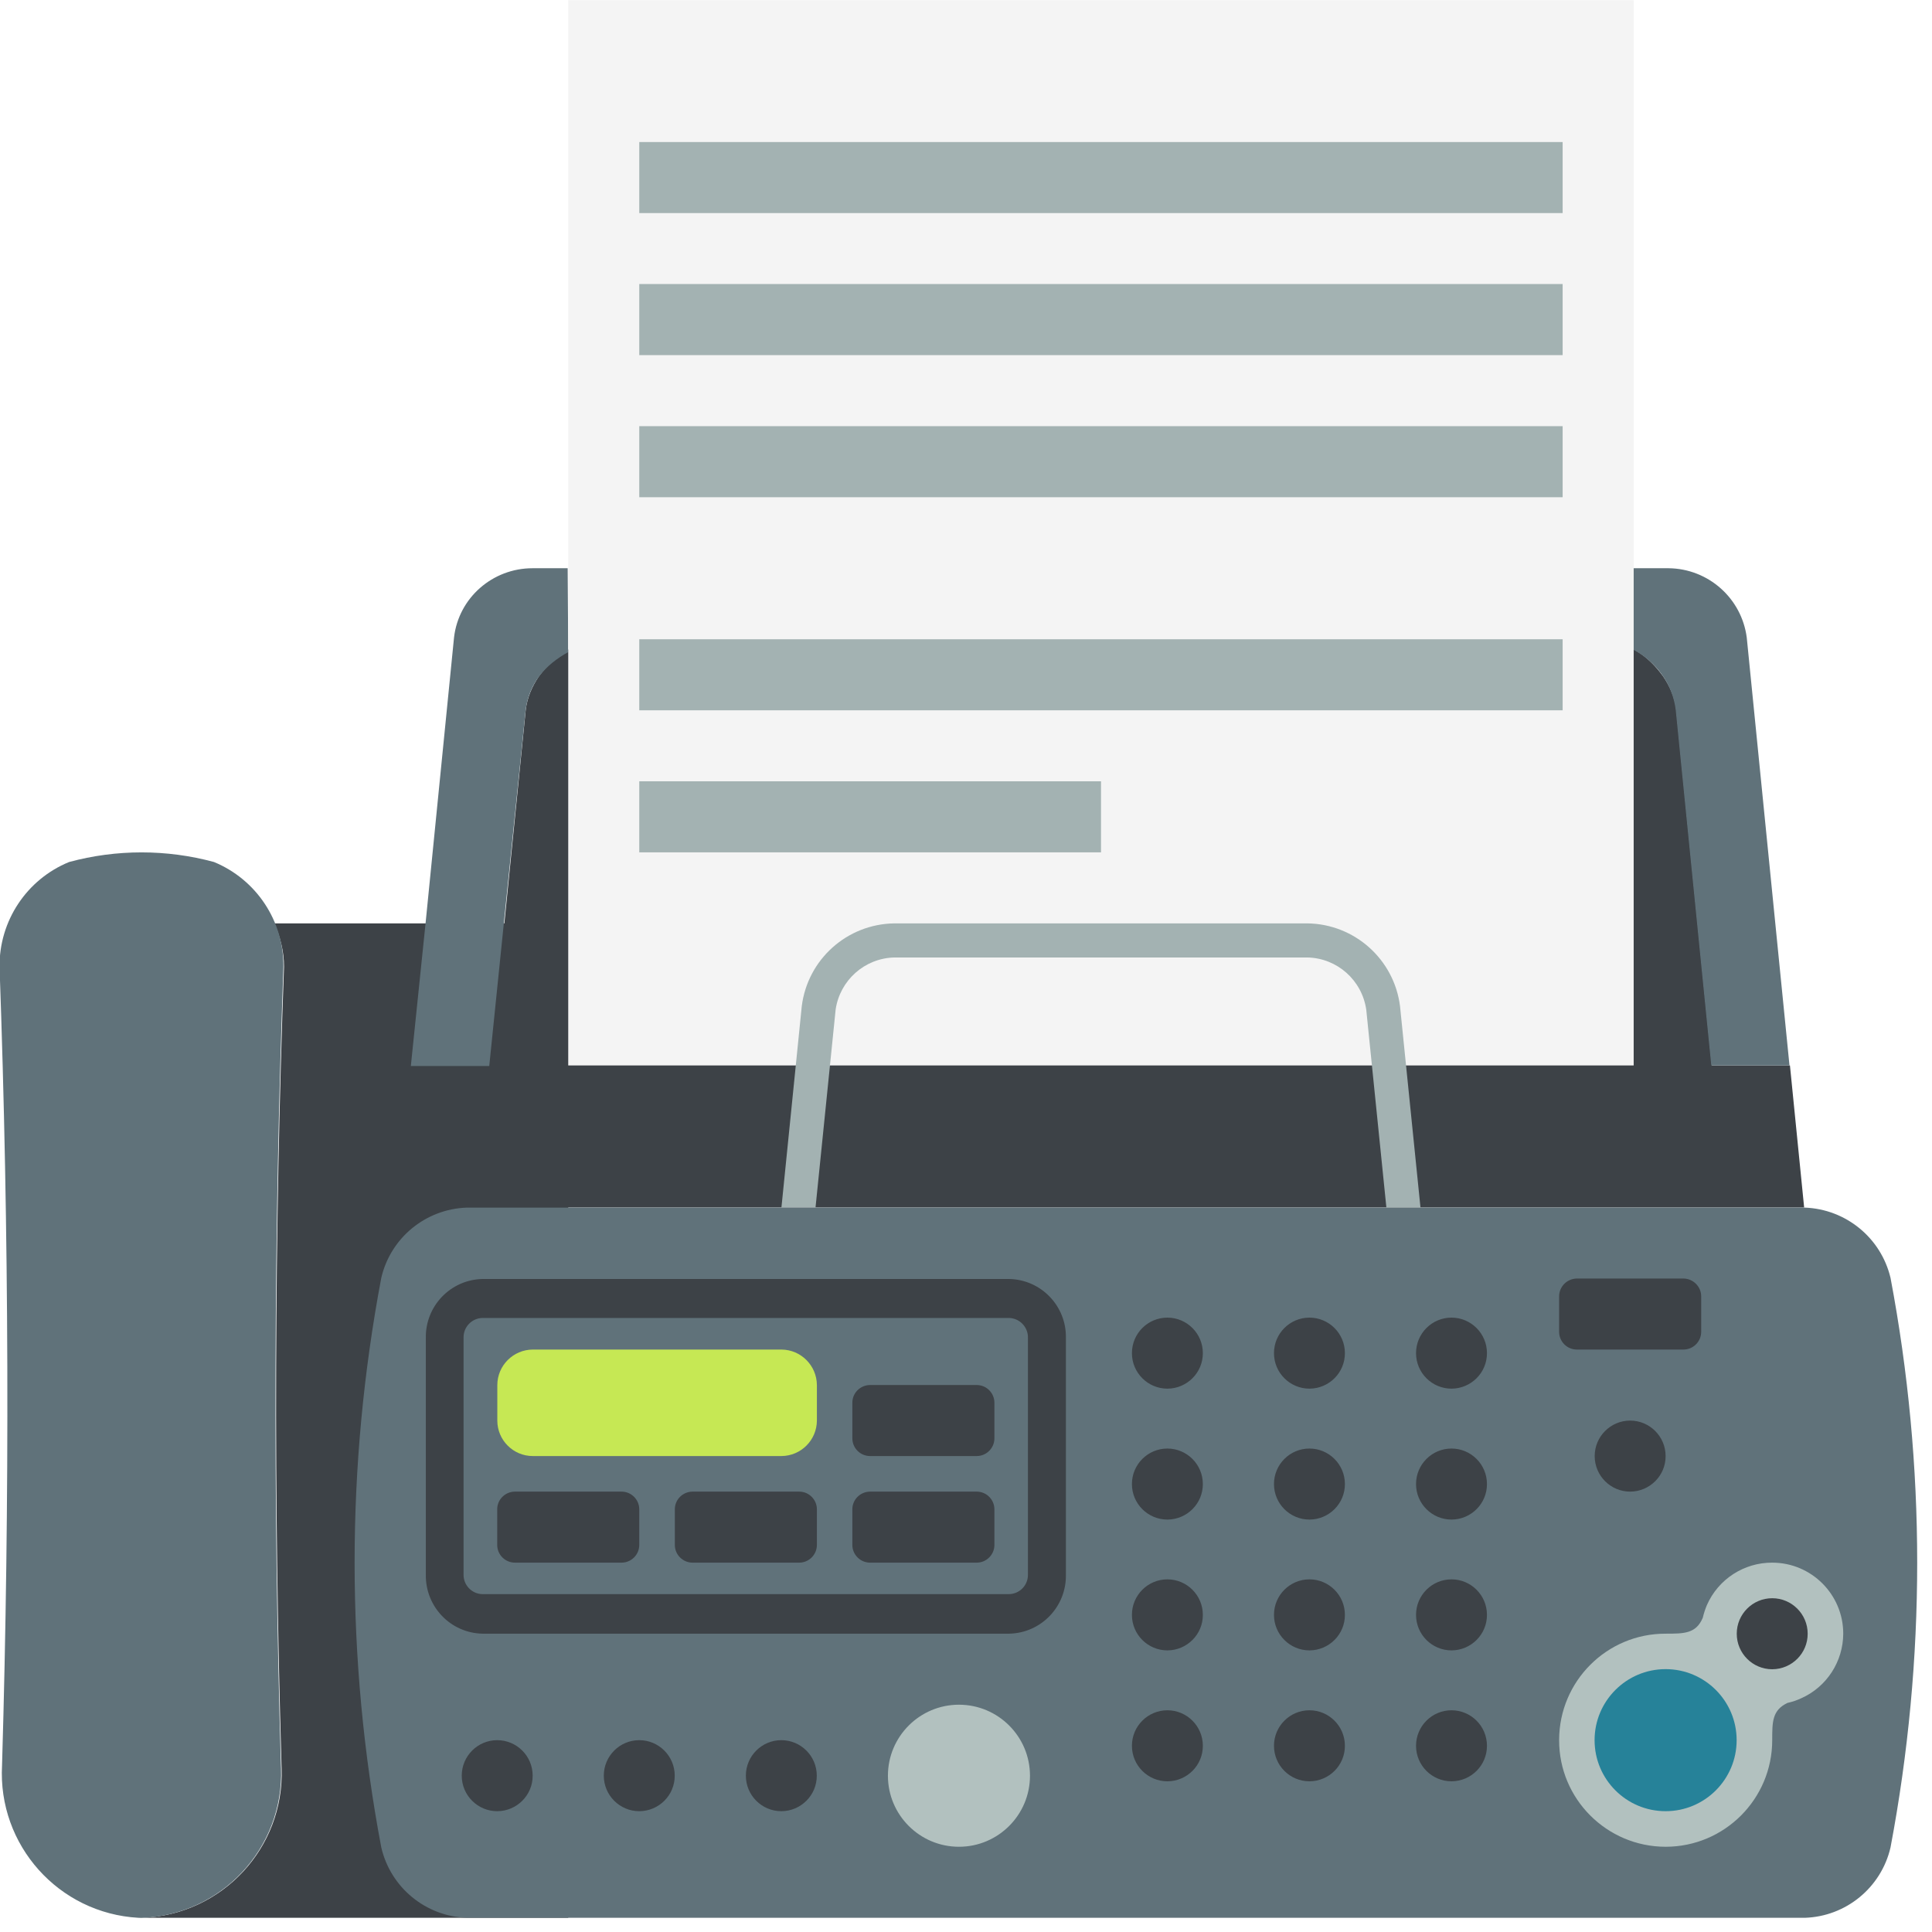
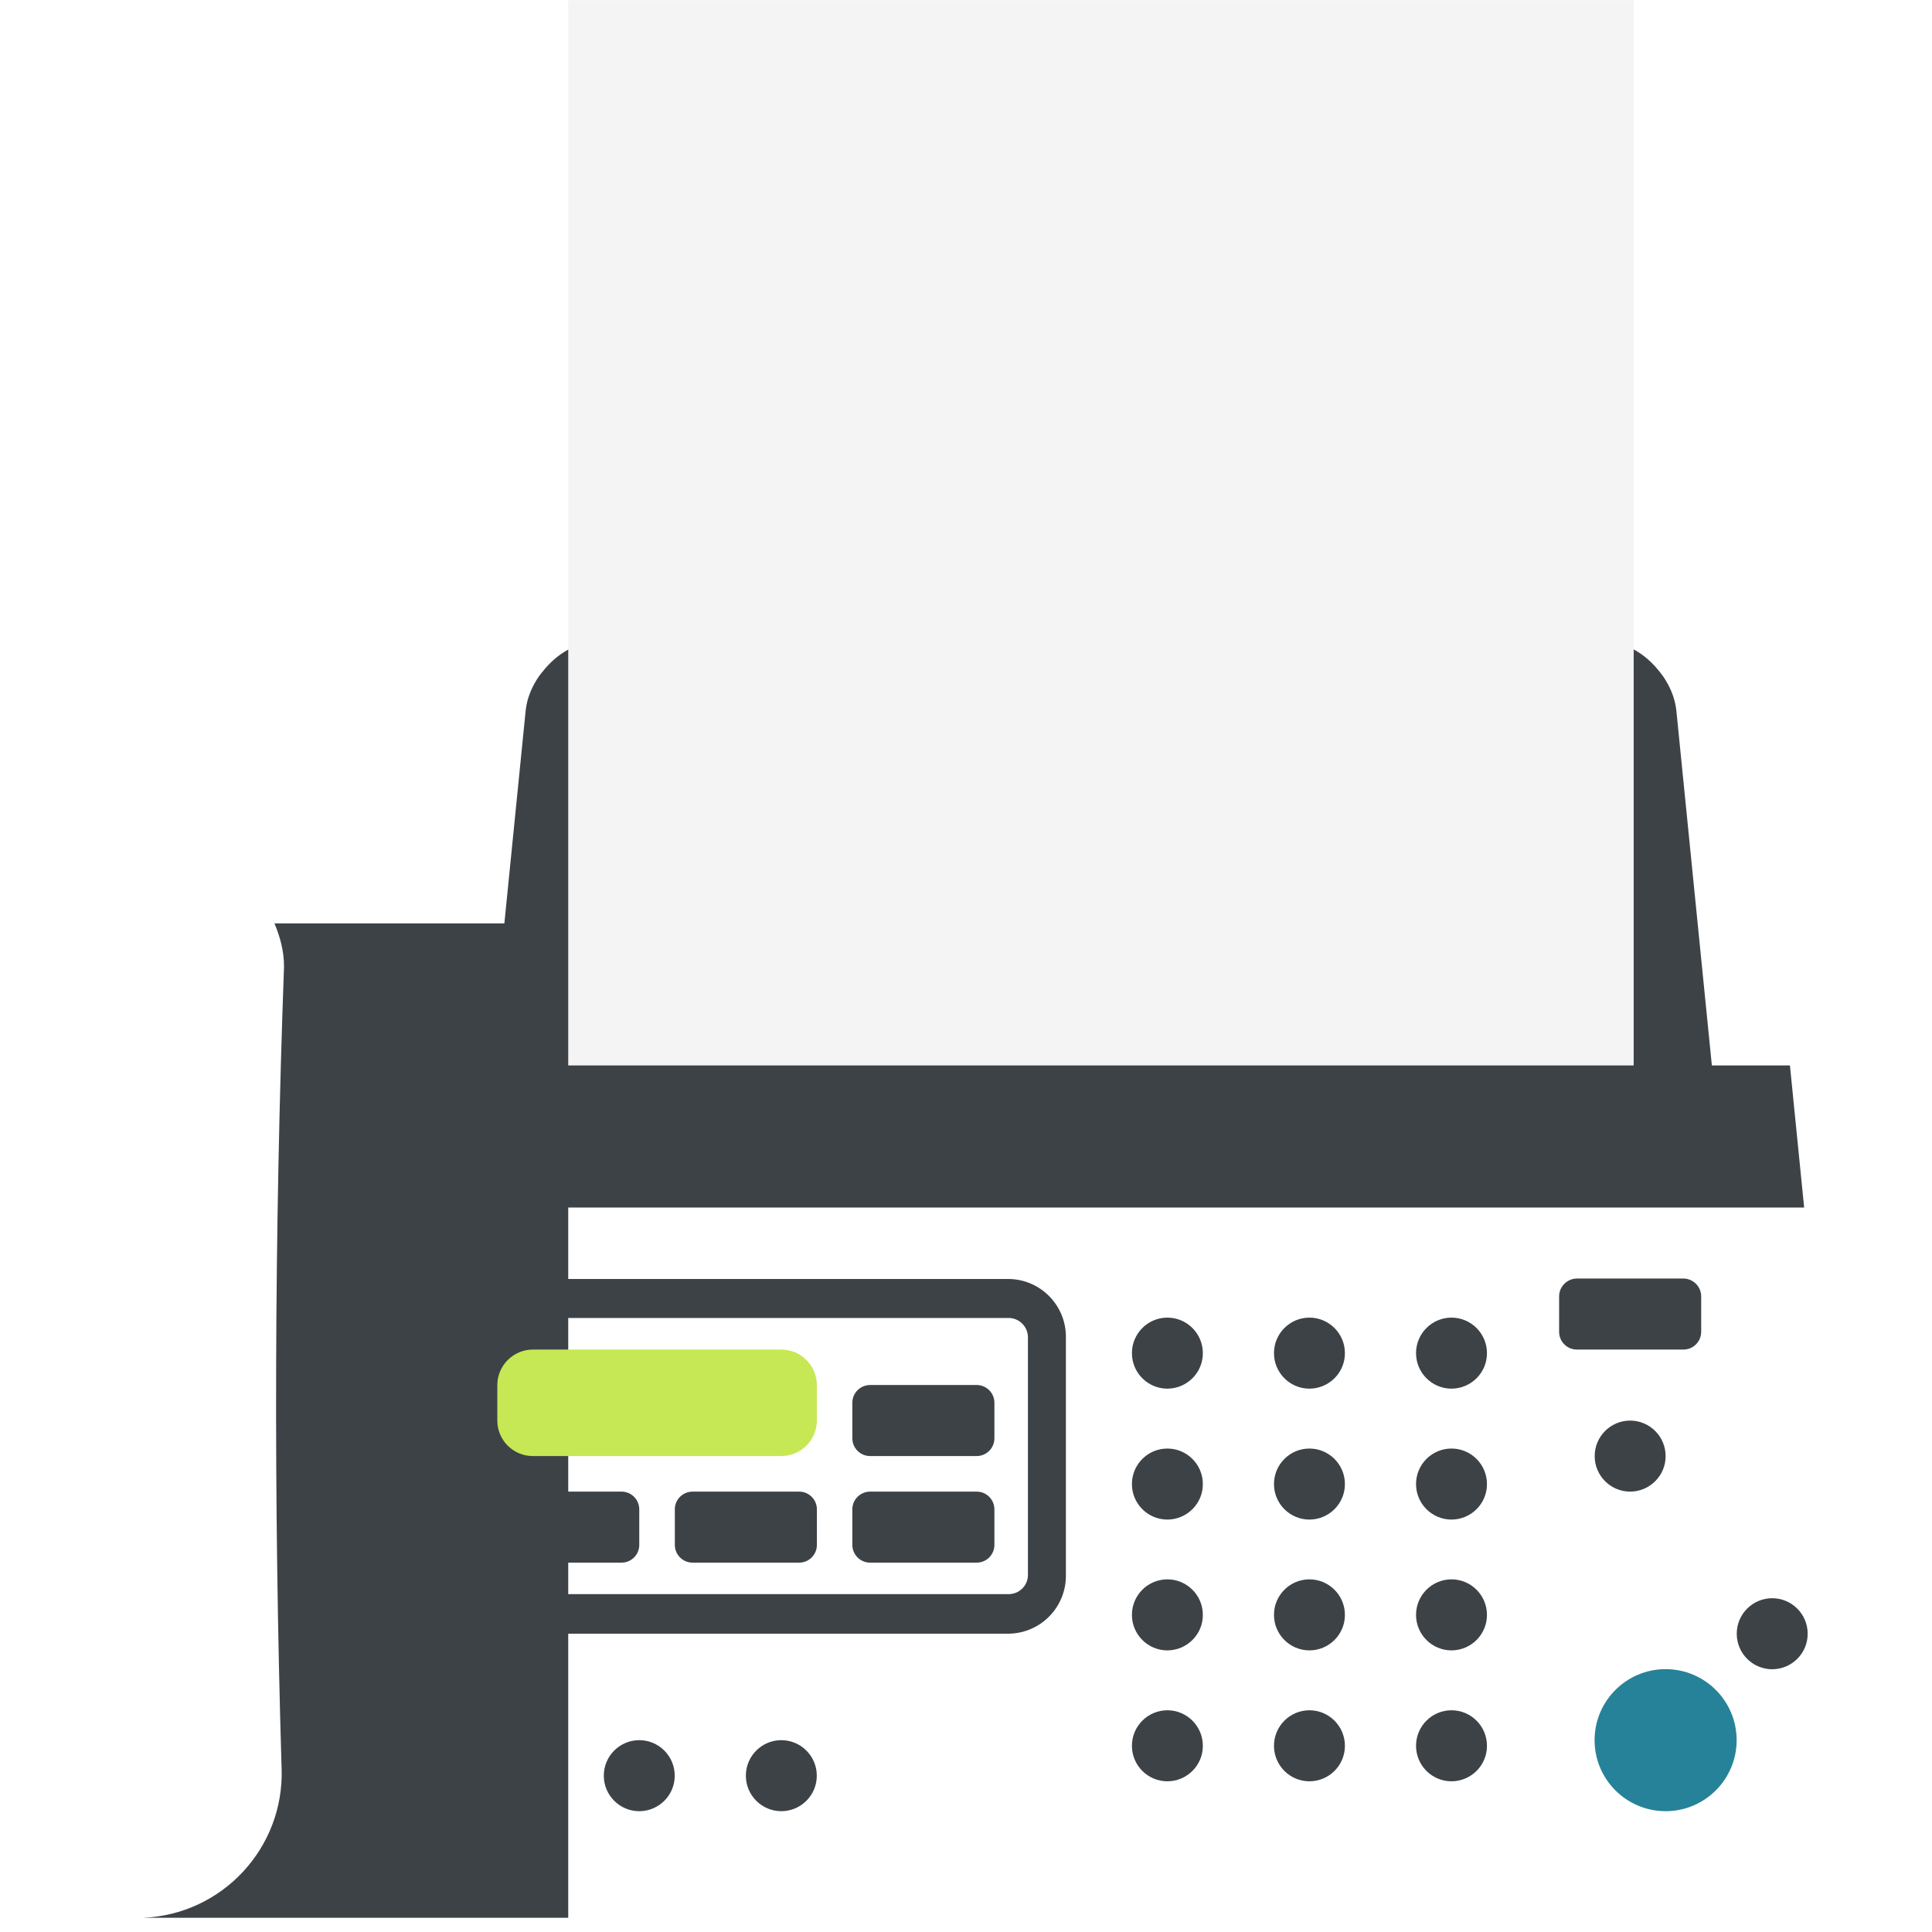
<svg xmlns="http://www.w3.org/2000/svg" version="1.1" class="fax" x="0px" y="0px" viewBox="0 0 17 17" style="enable-background:new 0 0 17 17;" xml:space="preserve" width="17" height="17">
  <style type="text/css">
	.fax .st0{fill:#3D4247;}
	.fax .st1{fill:#60727A;}
	.fax .st2{fill:#C6E854;}
	.fax .st3{fill:#B2C1BF;}
	.fax .st4{fill:#268299;}
	.fax .st5{fill:#F4F4F4;}
	.fax .st6{fill:#A3B2B2;}
</style>
  <path class="st0" d="M15.75,9.375h-0.687L14.75,6.247c-0.013-0.111-0.057-0.209-0.116-0.296c-0.009-0.013-0.02-0.025-0.029-0.038  c-0.063-0.08-0.139-0.15-0.229-0.198l0,0c-0.095-0.051-0.198-0.088-0.312-0.09h-8.75C5.199,5.627,5.095,5.665,5,5.716l0,0  C4.91,5.764,4.834,5.834,4.771,5.914c-0.01,0.013-0.02,0.024-0.029,0.037C4.683,6.038,4.639,6.136,4.626,6.247L4.438,8.125H3.744  H2.415c0.05,0.12,0.085,0.247,0.084,0.383c-0.085,2.341-0.092,4.683-0.022,7.025c0,0.009,0.001,0.018,0.001,0.027  c0.024,0.701-0.524,1.289-1.224,1.315H5v-6.25h10.188h0.687L15.75,9.375z" />
-   <path class="st1" d="M1.883,7.585c-0.417-0.113-0.858-0.113-1.275,0C0.234,7.738-0.008,8.104-0.004,8.508  c0.084,2.342,0.091,4.684,0.022,7.025c-0.039,0.702,0.498,1.303,1.2,1.342c0.009,0,0.018,0.001,0.027,0.001  c0.703-0.024,1.253-0.614,1.228-1.316c0-0.009-0.001-0.018-0.001-0.027c-0.07-2.342-0.063-4.684,0.022-7.025  C2.498,8.104,2.256,7.739,1.883,7.585 M15.37,5.61C15.325,5.264,15.032,5.004,14.683,5H14.37v0.715  c0.198,0.106,0.346,0.296,0.375,0.532l0.313,3.128h0.687h0.001L15.37,5.61z M16.635,11.244c-0.084-0.352-0.392-0.604-0.753-0.618  H4.108c-0.362,0.012-0.671,0.265-0.753,0.618c-0.313,1.656-0.313,3.356,0,5.012c0.082,0.353,0.391,0.607,0.753,0.619h11.774  c0.362-0.012,0.671-0.266,0.753-0.619C16.948,14.6,16.948,12.9,16.635,11.244 M4.995,5L5,5.738C4.8,5.848,4.655,6.01,4.625,6.25  l-0.32,3.13h-0.69l0.13-1.26l0.25-2.51C4.035,5.26,4.335,5,4.685,5H4.995z" />
  <path id="Pfad_762" class="st2" d="M7.188,12.5c-0.001,0.172-0.14,0.311-0.312,0.312H4.688c-0.172,0-0.312-0.14-0.312-0.312l0,0  v-0.312c0-0.172,0.14-0.312,0.312-0.313h2.188c0.172,0.001,0.311,0.141,0.312,0.313V12.5z" />
-   <path class="st3" d="M8.438,15c0.345,0,0.625,0.28,0.625,0.625s-0.28,0.625-0.625,0.625s-0.625-0.28-0.625-0.625S8.093,15,8.438,15   M16.219,14.375c0-0.345-0.28-0.625-0.625-0.625c-0.249-0.001-0.475,0.146-0.575,0.374l0,0l0,0  c-0.015,0.036-0.027,0.073-0.036,0.111c-0.059,0.14-0.164,0.14-0.327,0.14c-0.517-0.001-0.936,0.418-0.937,0.935  c0,0.001,0,0.001,0,0.002c-0.001,0.517,0.419,0.937,0.936,0.938h0.001c0.518,0,0.938-0.42,0.938-0.938c0-0.163,0-0.264,0.135-0.328  c0.042-0.009,0.082-0.023,0.121-0.041l0,0C16.074,14.843,16.218,14.62,16.219,14.375" />
  <path id="Pfad_770" class="st4" d="M14.656,14.687c0.345,0,0.625,0.28,0.625,0.625s-0.28,0.625-0.625,0.625s-0.625-0.28-0.625-0.625  S14.311,14.687,14.656,14.687" />
  <path class="st0" d="M8.879,14.375H4.247c-0.282-0.005-0.505-0.238-0.5-0.52v-0.001v-2.079c-0.006-0.282,0.217-0.515,0.499-0.521  h0.001h4.632c0.281,0.005,0.505,0.237,0.5,0.518c0,0.001,0,0.002,0,0.003v2.079c0.006,0.282-0.217,0.515-0.499,0.521H8.879   M4.247,11.597c-0.094,0.001-0.169,0.078-0.168,0.172c0,0.002,0,0.004,0,0.006v2.079c-0.002,0.093,0.072,0.171,0.165,0.173h0.001  h4.634c0.094-0.002,0.168-0.079,0.166-0.173v-2.079c0.004-0.094-0.069-0.174-0.164-0.178c-0.001,0-0.001,0-0.002,0  C8.879,11.597,4.247,11.597,4.247,11.597z M8.75,12.656c0,0.086-0.07,0.156-0.156,0.156l0,0H7.656c-0.086,0-0.156-0.07-0.156-0.156  l0,0v-0.312c-0.001-0.086,0.069-0.156,0.155-0.157h0.001h0.938c0.086,0,0.156,0.07,0.156,0.156v0.001V12.656z M14.969,11.719  c0,0.086-0.07,0.156-0.156,0.156l0,0h-0.938c-0.086,0-0.156-0.07-0.156-0.156l0,0v-0.312c0-0.086,0.07-0.156,0.156-0.157h0.938  c0.086,0.001,0.156,0.071,0.156,0.157V11.719z M5.625,13.594c0,0.086-0.07,0.156-0.156,0.156l0,0H4.531  c-0.086,0-0.156-0.07-0.156-0.156l0,0v-0.312c-0.001-0.086,0.069-0.156,0.155-0.157h0.001h0.938c0.086,0,0.156,0.07,0.156,0.156  v0.001C5.625,13.282,5.625,13.594,5.625,13.594z M8.75,13.594c0,0.086-0.07,0.156-0.156,0.156l0,0H7.656  c-0.086,0-0.156-0.07-0.156-0.156l0,0v-0.312c-0.001-0.086,0.069-0.156,0.155-0.157h0.001h0.938c0.086,0,0.156,0.07,0.156,0.156  v0.001V13.594z M7.188,13.594c0,0.086-0.07,0.156-0.156,0.156l0,0H6.094c-0.086,0-0.156-0.07-0.156-0.156l0,0v-0.312  c-0.001-0.086,0.069-0.156,0.155-0.157h0.001h0.938c0.086,0,0.156,0.07,0.156,0.156v0.001V13.594z M15.594,14.063  c0.172,0,0.312,0.14,0.312,0.312l0,0c0.001,0.172-0.139,0.312-0.311,0.313h-0.001c-0.172,0-0.312-0.14-0.312-0.312v-0.001  C15.282,14.203,15.422,14.063,15.594,14.063L15.594,14.063 M14.344,12.5c0.172,0,0.312,0.14,0.312,0.312l0,0  c0.001,0.172-0.139,0.312-0.311,0.313h-0.001c-0.172,0-0.312-0.14-0.312-0.312v-0.001C14.032,12.64,14.172,12.5,14.344,12.5  L14.344,12.5 M4.375,15.312c0.172,0,0.312,0.14,0.312,0.312l0,0c0.001,0.172-0.139,0.312-0.311,0.313H4.375  c-0.172,0-0.312-0.14-0.312-0.312v-0.001C4.063,15.452,4.203,15.312,4.375,15.312L4.375,15.312 M5.625,15.312  c0.172,0,0.312,0.14,0.312,0.312l0,0c0.001,0.172-0.139,0.312-0.311,0.313H5.625c-0.172,0-0.312-0.14-0.312-0.312v-0.001  C5.313,15.452,5.453,15.312,5.625,15.312L5.625,15.312 M6.875,15.312c0.172,0,0.312,0.14,0.312,0.312l0,0  c0.001,0.172-0.139,0.312-0.311,0.313H6.875c-0.172,0-0.312-0.14-0.312-0.312v-0.001C6.563,15.452,6.703,15.312,6.875,15.312  L6.875,15.312 M10.272,15.049c0.172,0,0.312,0.14,0.312,0.312l0,0c0.001,0.172-0.139,0.312-0.311,0.313h-0.001  c-0.172,0-0.312-0.14-0.312-0.312v-0.001C9.96,15.189,10.1,15.049,10.272,15.049L10.272,15.049 M11.522,15.049  c0.172,0,0.312,0.14,0.312,0.312l0,0c0.001,0.172-0.139,0.312-0.311,0.313h-0.001c-0.172,0-0.312-0.14-0.312-0.312v-0.001  C11.21,15.189,11.35,15.049,11.522,15.049L11.522,15.049 M12.772,15.049c0.172,0,0.312,0.14,0.312,0.312l0,0  c0.001,0.172-0.139,0.312-0.311,0.313h-0.001c-0.172,0-0.312-0.14-0.312-0.312v-0.001C12.46,15.189,12.6,15.049,12.772,15.049  L12.772,15.049 M10.272,13.897c0.172,0,0.312,0.14,0.312,0.312l0,0c0.001,0.172-0.139,0.312-0.311,0.313h-0.001  c-0.172,0-0.312-0.14-0.312-0.312v-0.001C9.96,14.037,10.1,13.897,10.272,13.897L10.272,13.897 M11.522,13.897  c0.172,0,0.312,0.14,0.312,0.312l0,0c0.001,0.172-0.139,0.312-0.311,0.313h-0.001c-0.172,0-0.312-0.14-0.312-0.312v-0.001  C11.21,14.037,11.35,13.897,11.522,13.897L11.522,13.897 M12.772,13.897c0.172,0,0.312,0.14,0.312,0.312l0,0  c0.001,0.172-0.139,0.312-0.311,0.313h-0.001c-0.172,0-0.312-0.14-0.312-0.312v-0.001C12.46,14.037,12.6,13.897,12.772,13.897  L12.772,13.897 M10.272,12.746c0.172,0,0.312,0.14,0.312,0.312l0,0c0.001,0.172-0.139,0.312-0.311,0.313h-0.001  c-0.172,0-0.312-0.14-0.312-0.312v-0.001C9.96,12.886,10.1,12.746,10.272,12.746L10.272,12.746 M11.522,12.746  c0.172,0,0.312,0.14,0.312,0.312l0,0c0.001,0.172-0.139,0.312-0.311,0.313h-0.001c-0.172,0-0.312-0.14-0.312-0.312v-0.001  C11.21,12.886,11.35,12.746,11.522,12.746L11.522,12.746 M12.772,12.746c0.172,0,0.312,0.14,0.312,0.312l0,0  c0.001,0.172-0.139,0.312-0.311,0.313h-0.001c-0.172,0-0.312-0.14-0.312-0.312v-0.001C12.46,12.886,12.6,12.746,12.772,12.746  L12.772,12.746 M10.272,11.594c0.172,0,0.312,0.14,0.312,0.312l0,0c0.001,0.172-0.139,0.312-0.311,0.313h-0.001  c-0.172,0-0.312-0.14-0.312-0.312v-0.001C9.96,11.734,10.1,11.594,10.272,11.594L10.272,11.594 M11.522,11.594  c0.172,0,0.312,0.14,0.312,0.312l0,0c0.001,0.172-0.139,0.312-0.311,0.313h-0.001c-0.172,0-0.312-0.14-0.312-0.312v-0.001  C11.21,11.734,11.35,11.594,11.522,11.594L11.522,11.594 M12.772,11.594c0.172,0,0.312,0.14,0.312,0.312l0,0  c0.001,0.172-0.139,0.312-0.311,0.313h-0.001c-0.172,0-0.312-0.14-0.312-0.312v-0.001C12.46,11.734,12.6,11.594,12.772,11.594  L12.772,11.594" />
  <path id="Pfad_775" class="st5" d="M5,9.375h9.375V0.001H5V9.375z" />
-   <path class="st6" d="M12.319,8.853l0.18,1.772h-0.3l-0.177-1.74c-0.037-0.259-0.255-0.454-0.517-0.46H7.87  c-0.261,0.006-0.479,0.2-0.517,0.458l-0.177,1.742h-0.3l0.179-1.772c0.052-0.412,0.399-0.722,0.814-0.728h3.636  C11.92,8.131,12.267,8.442,12.319,8.853z M5.625,1.25v0.625h8.125V1.25H5.625z M5.625,3.125h8.125V2.499H5.625V3.125z M5.625,4.375  h8.125V3.75H5.625V4.375z M5.625,6.25h8.125V5.625H5.625V6.25z M9.688,6.875H5.625V7.5h4.063V6.875z" />
</svg>